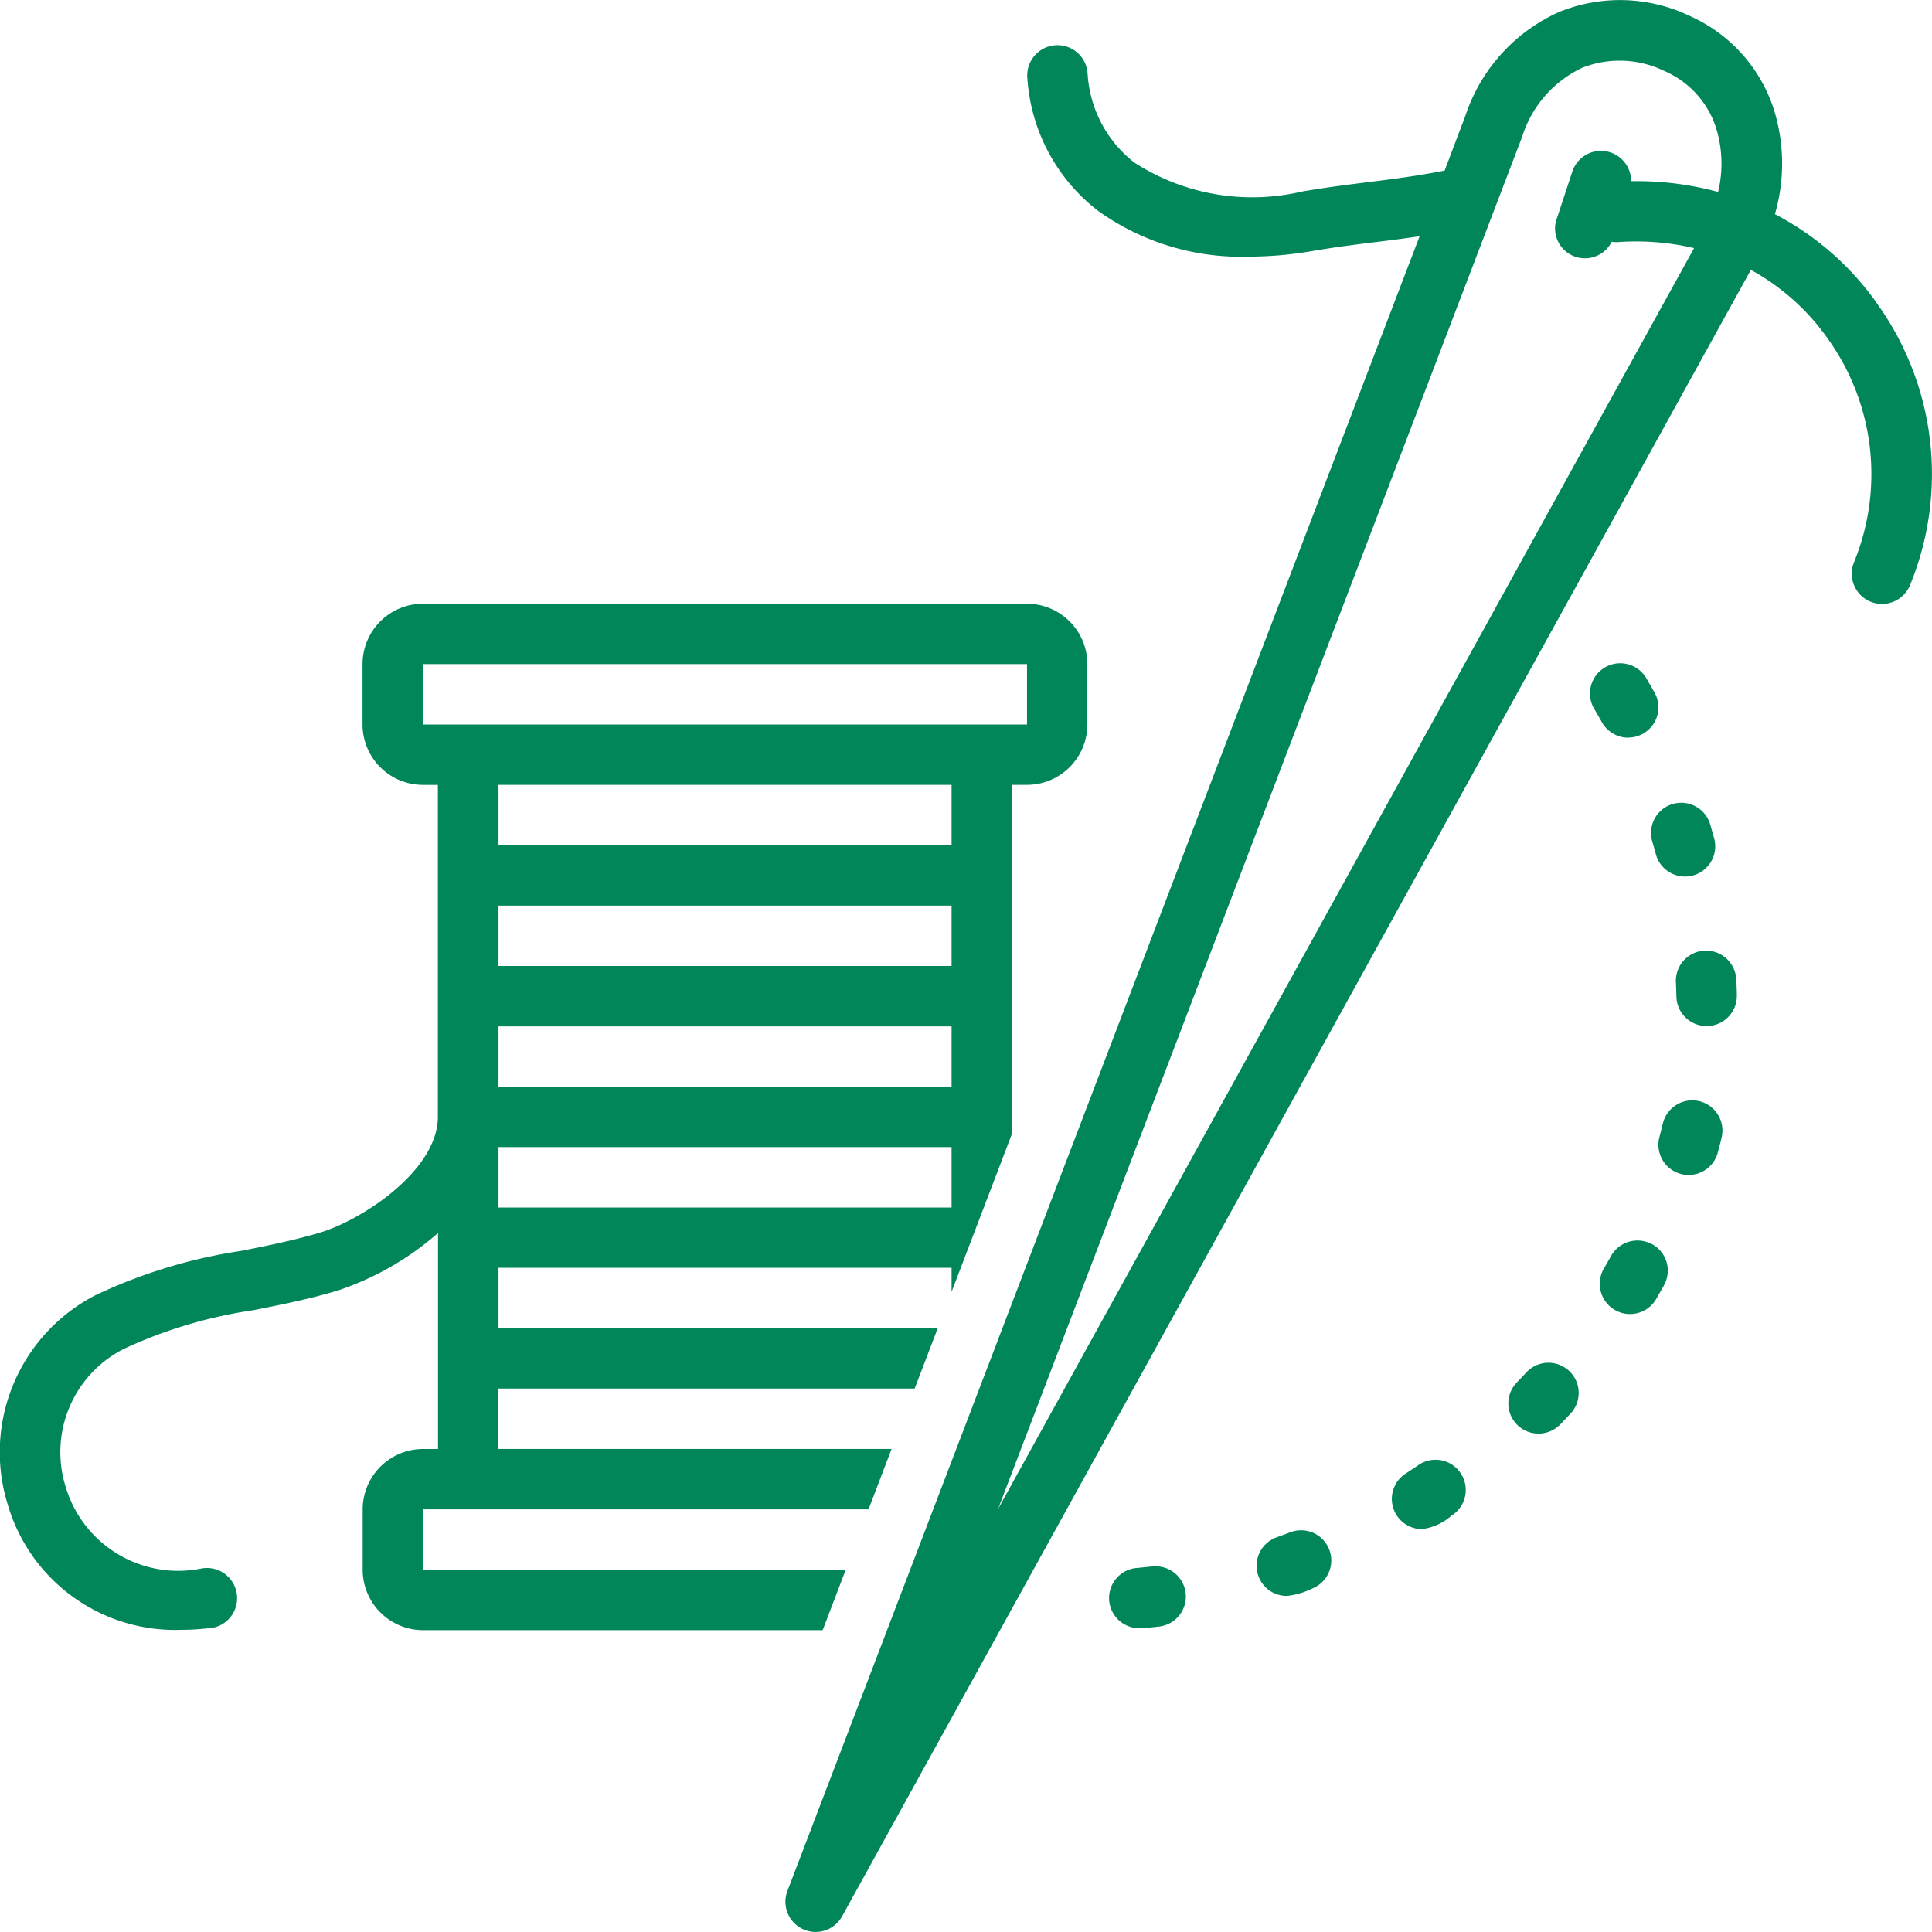
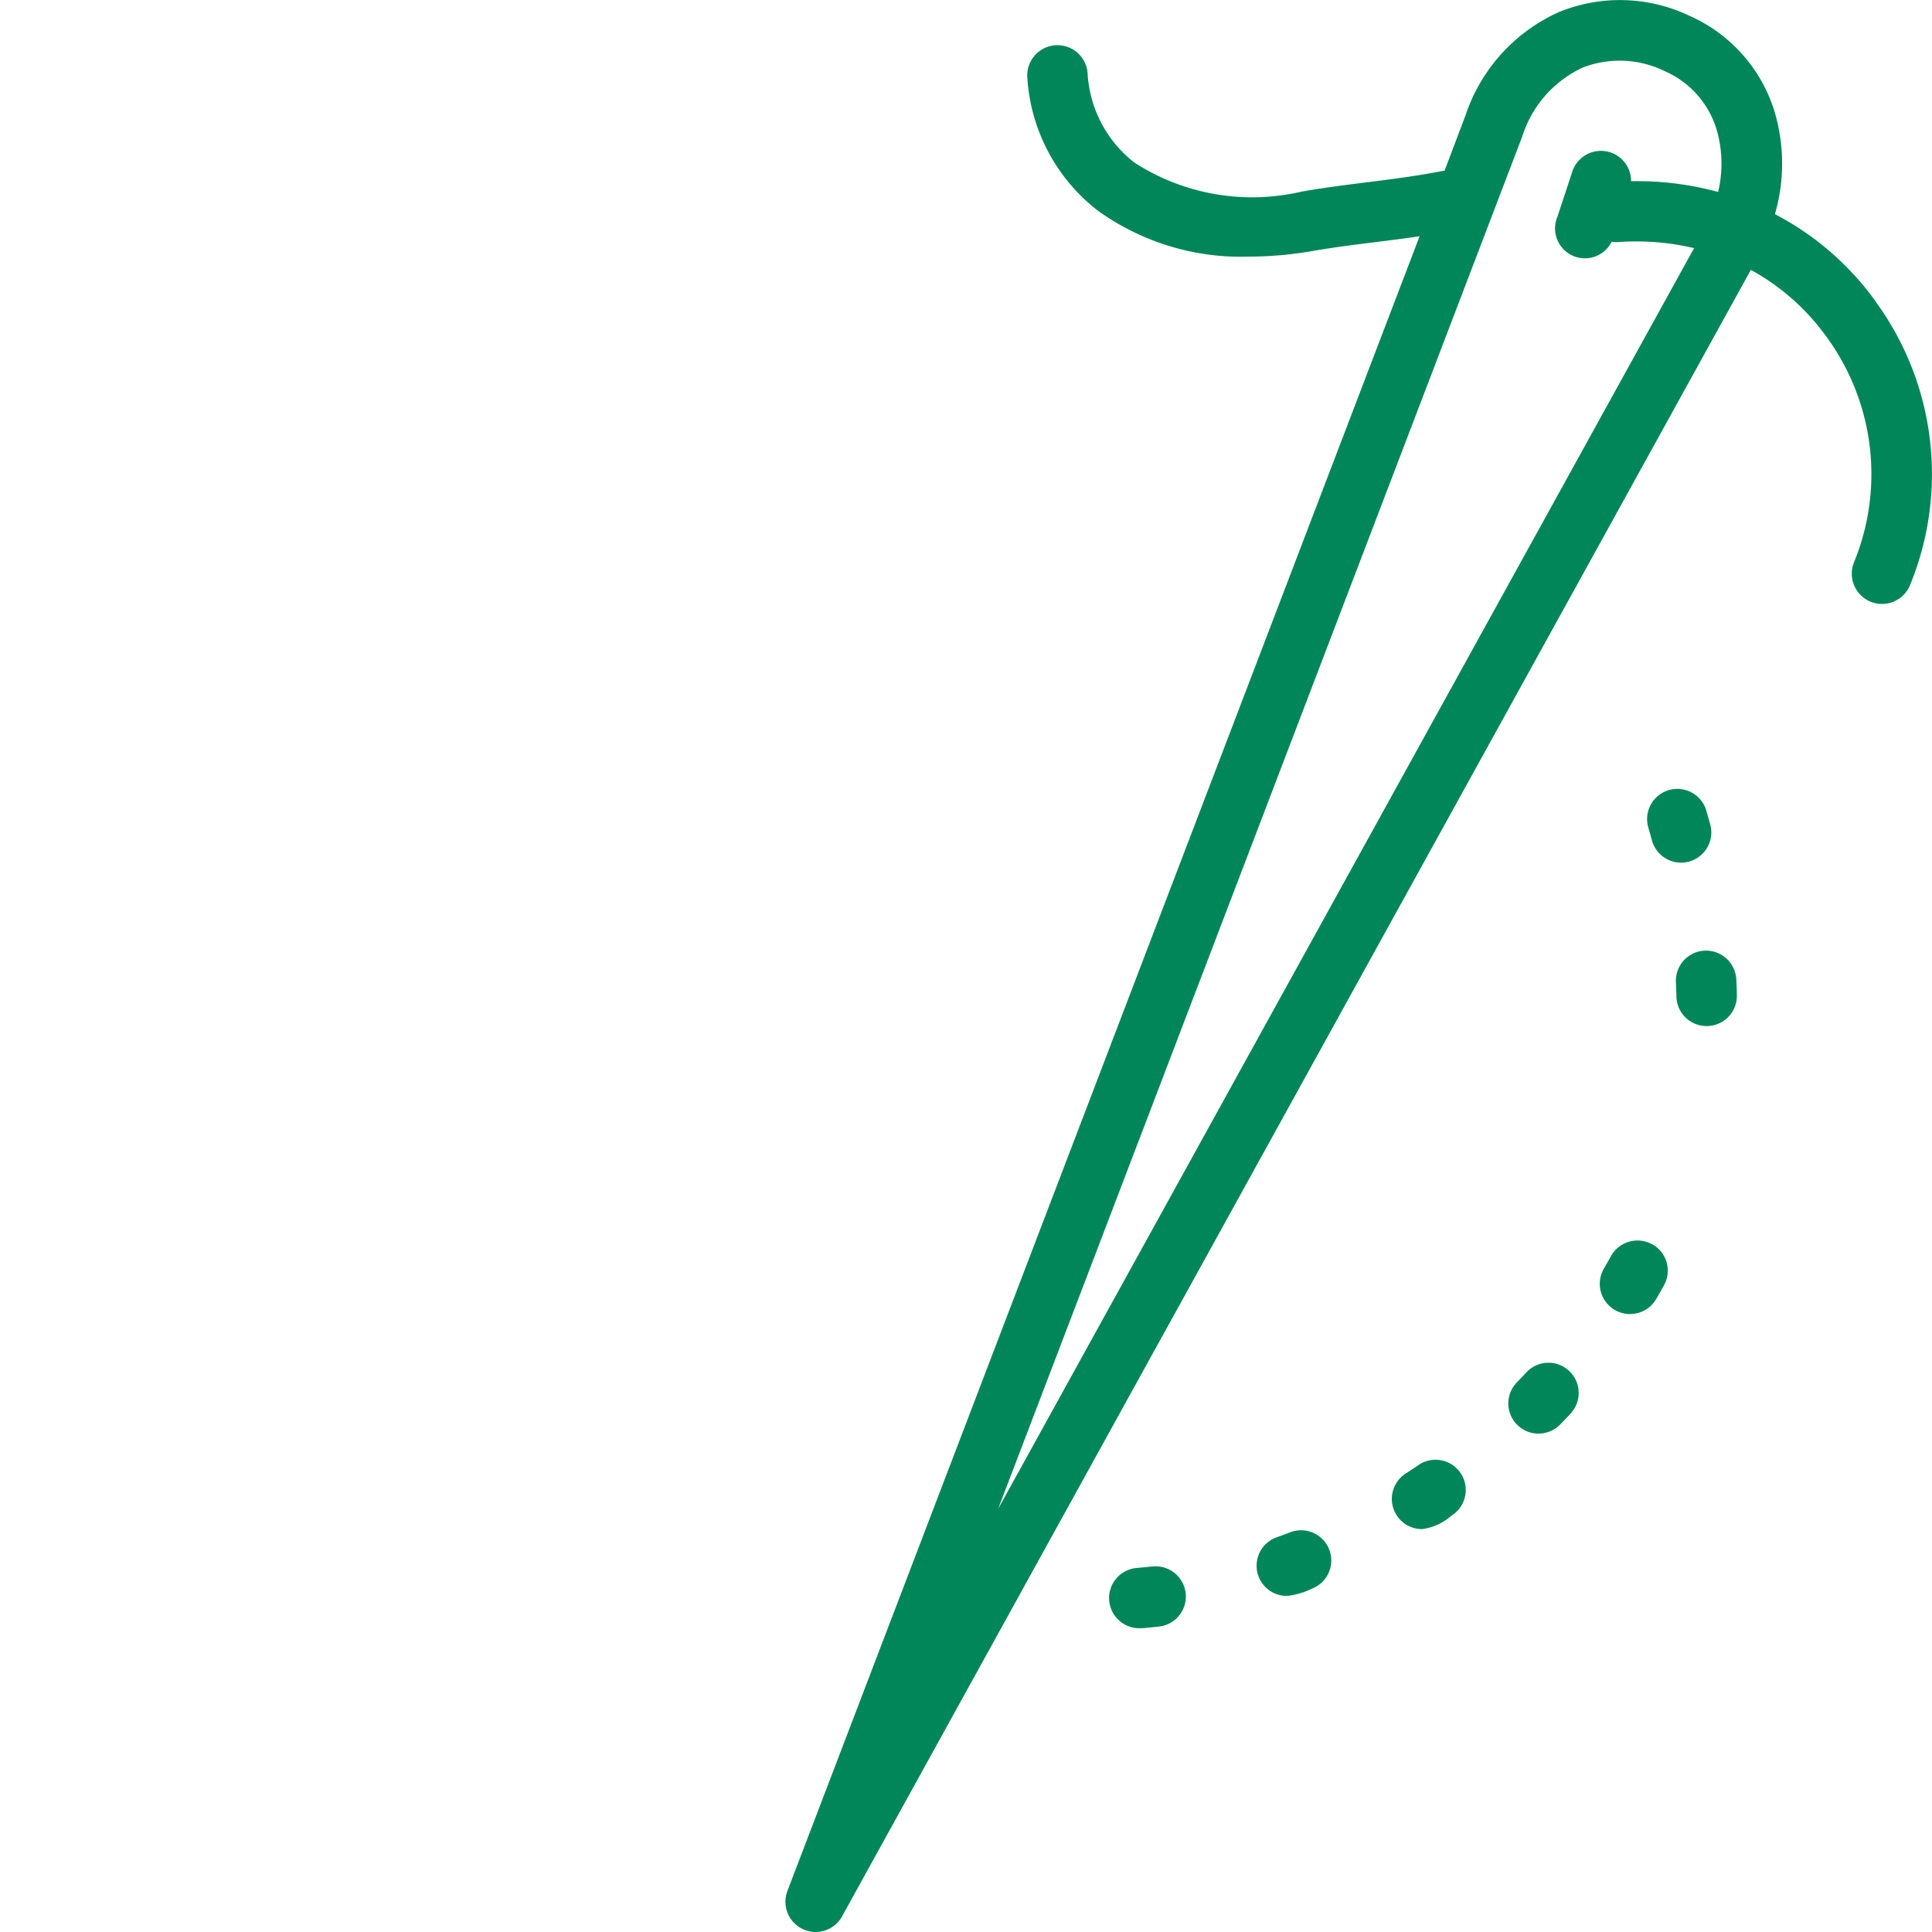
<svg xmlns="http://www.w3.org/2000/svg" width="51.736" height="51.736" viewBox="0 0 51.736 51.736">
  <g id="embroidery_Converted_" data-name="embroidery [Converted]" transform="translate(0.002 0.008)">
-     <path id="Path_480" data-name="Path 480" d="M22.639,825.828H11.324v-1.617H23.256l.617-1.617H13.346v-1.617H24.491l.618-1.617H13.347v-1.617H25.48v.644l1.618-4.236V804.81h.4a1.619,1.619,0,0,0,1.618-1.617v-1.617A1.619,1.619,0,0,0,27.5,799.96H11.324a1.619,1.619,0,0,0-1.618,1.617v1.617a1.619,1.619,0,0,0,1.618,1.617h.4V813.7c0,1.432-2.023,2.76-3.155,3.1-.671.2-1.368.342-2.106.489a13.873,13.873,0,0,0-3.933,1.2,4.73,4.73,0,0,0-2.312,5.635,4.669,4.669,0,0,0,4.64,3.313,6.114,6.114,0,0,0,.689-.039A.808.808,0,1,0,5.37,825.8a3.144,3.144,0,0,1-3.6-2.149A3.1,3.1,0,0,1,3.3,819.921a12.483,12.483,0,0,1,3.484-1.043c.743-.148,1.512-.3,2.256-.526a7.811,7.811,0,0,0,2.688-1.541v5.784h-.4a1.619,1.619,0,0,0-1.618,1.617v1.617a1.619,1.619,0,0,0,1.618,1.617h10.7l.617-1.617Zm2.841-9.7H13.347V814.51H25.48Zm0-3.233H13.347v-1.617H25.48Zm0-3.234H13.347v-1.617H25.48Zm0-3.233H13.347V804.81H25.48Zm-14.156-3.234v-1.617H27.5v1.617H11.324Z" transform="translate(0 -783.801)" fill="#008658" />
    <path id="Path_481" data-name="Path 481" d="M1844.917,1935.288q-.161.109-.323.214a.808.808,0,0,0,.441,1.486,1.485,1.485,0,0,0,.791-.363.809.809,0,1,0-.908-1.338Z" transform="translate(-1806.956 -1896.049)" fill="#008658" />
    <path id="Path_482" data-name="Path 482" d="M1665.976,2027.744q-.181.069-.362.134a.808.808,0,0,0,.271,1.57,1.966,1.966,0,0,0,.67-.194.808.808,0,1,0-.578-1.51Z" transform="translate(-1631.427 -1986.72)" fill="#008658" />
    <path id="Path_483" data-name="Path 483" d="M1471.269,2075.457c-.126.014-.252.027-.379.038a.808.808,0,0,0,.067,1.614l.068,0q.213-.018.426-.042a.809.809,0,1,0-.182-1.607Z" transform="translate(-1440.44 -2033.516)" fill="#008658" />
-     <path id="Path_484" data-name="Path 484" d="M2187.489,1063.911c.036.123.072.247.105.372a.809.809,0,0,0,1.562-.421q-.055-.2-.115-.406a.809.809,0,0,0-1.552.456Z" transform="translate(-2143.251 -1041.403)" fill="#008658" />
+     <path id="Path_484" data-name="Path 484" d="M2187.489,1063.911a.809.809,0,0,0,1.562-.421q-.055-.2-.115-.406a.809.809,0,0,0-1.552.456Z" transform="translate(-2143.251 -1041.403)" fill="#008658" />
    <path id="Path_485" data-name="Path 485" d="M1999.211,1805.4q-.131.141-.266.28a.808.808,0,0,0,.58,1.372.821.821,0,0,0,.58-.245q.148-.152.291-.307a.809.809,0,0,0-1.186-1.1Z" transform="translate(-1958.327 -1768.67)" fill="#008658" />
-     <path id="Path_486" data-name="Path 486" d="M2198.5,1458.032a.812.812,0,0,0-.975.6c-.03.124-.061.248-.094.371a.809.809,0,0,0,1.562.421q.056-.206.105-.414A.808.808,0,0,0,2198.5,1458.032Z" transform="translate(-2152.999 -1428.553)" fill="#008658" />
-     <path id="Path_487" data-name="Path 487" d="M2108.863,881.893a.809.809,0,0,0,.7-1.2c-.069-.123-.139-.245-.211-.366a.809.809,0,1,0-1.393.821c.065.111.129.222.192.335a.809.809,0,0,0,.707.413Z" transform="translate(-2065.256 -862.15)" fill="#008658" />
    <path id="Path_488" data-name="Path 488" d="M2221.346,1259.559a.809.809,0,0,0-.77.846c.006.127.011.256.014.384a.808.808,0,0,0,.808.789h.02a.808.808,0,0,0,.79-.827c0-.141-.008-.282-.015-.423a.812.812,0,0,0-.846-.769Z" transform="translate(-2175.7 -1234.11)" fill="#008658" />
    <path id="Path_489" data-name="Path 489" d="M2121.3,1643.841a.81.81,0,0,0-1.1.316q-.094.168-.19.334a.809.809,0,0,0,1.4.816q.107-.183.209-.368a.808.808,0,0,0-.316-1.1Z" transform="translate(-2077.062 -1610.529)" fill="#008658" />
    <path id="Path_490" data-name="Path 490" d="M1069.945,8.068a7.7,7.7,0,0,0-2.7-2.341,4.874,4.874,0,0,0-.023-2.787,4.125,4.125,0,0,0-2.247-2.516,4.325,4.325,0,0,0-3.5-.115,4.634,4.634,0,0,0-2.517,2.776L1058.4,4.56c-.714.14-1.354.223-2.02.306-.562.07-1.143.142-1.8.255a5.82,5.82,0,0,1-4.486-.774,3.264,3.264,0,0,1-1.256-2.407.809.809,0,0,0-1.612.143,4.885,4.885,0,0,0,1.881,3.545,6.566,6.566,0,0,0,4.053,1.236,10.052,10.052,0,0,0,1.694-.149c.621-.107,1.183-.177,1.727-.244.373-.046.752-.094,1.149-.153L1040.8,50.631a.809.809,0,0,0,1.464.679L1066.6,7.219a6.093,6.093,0,0,1,2.031,1.8,6.223,6.223,0,0,1,.732,6.03.809.809,0,0,0,1.5.611,7.828,7.828,0,0,0-.918-7.587Zm-4.215-2.934a8.293,8.293,0,0,0-2.337-.29.807.807,0,0,0-1.573-.259l-.4,1.213a.8.8,0,0,0,1.453.668.791.791,0,0,0,.178.008,6.8,6.8,0,0,1,2.029.162L1046.442,40.4l14.032-36.741.005-.014A3.042,3.042,0,0,1,1062.1,1.8a2.743,2.743,0,0,1,2.2.1,2.491,2.491,0,0,1,1.376,1.538,3.242,3.242,0,0,1,.046,1.7Z" transform="translate(-1019.717 0)" fill="#008658" />
  </g>
</svg>